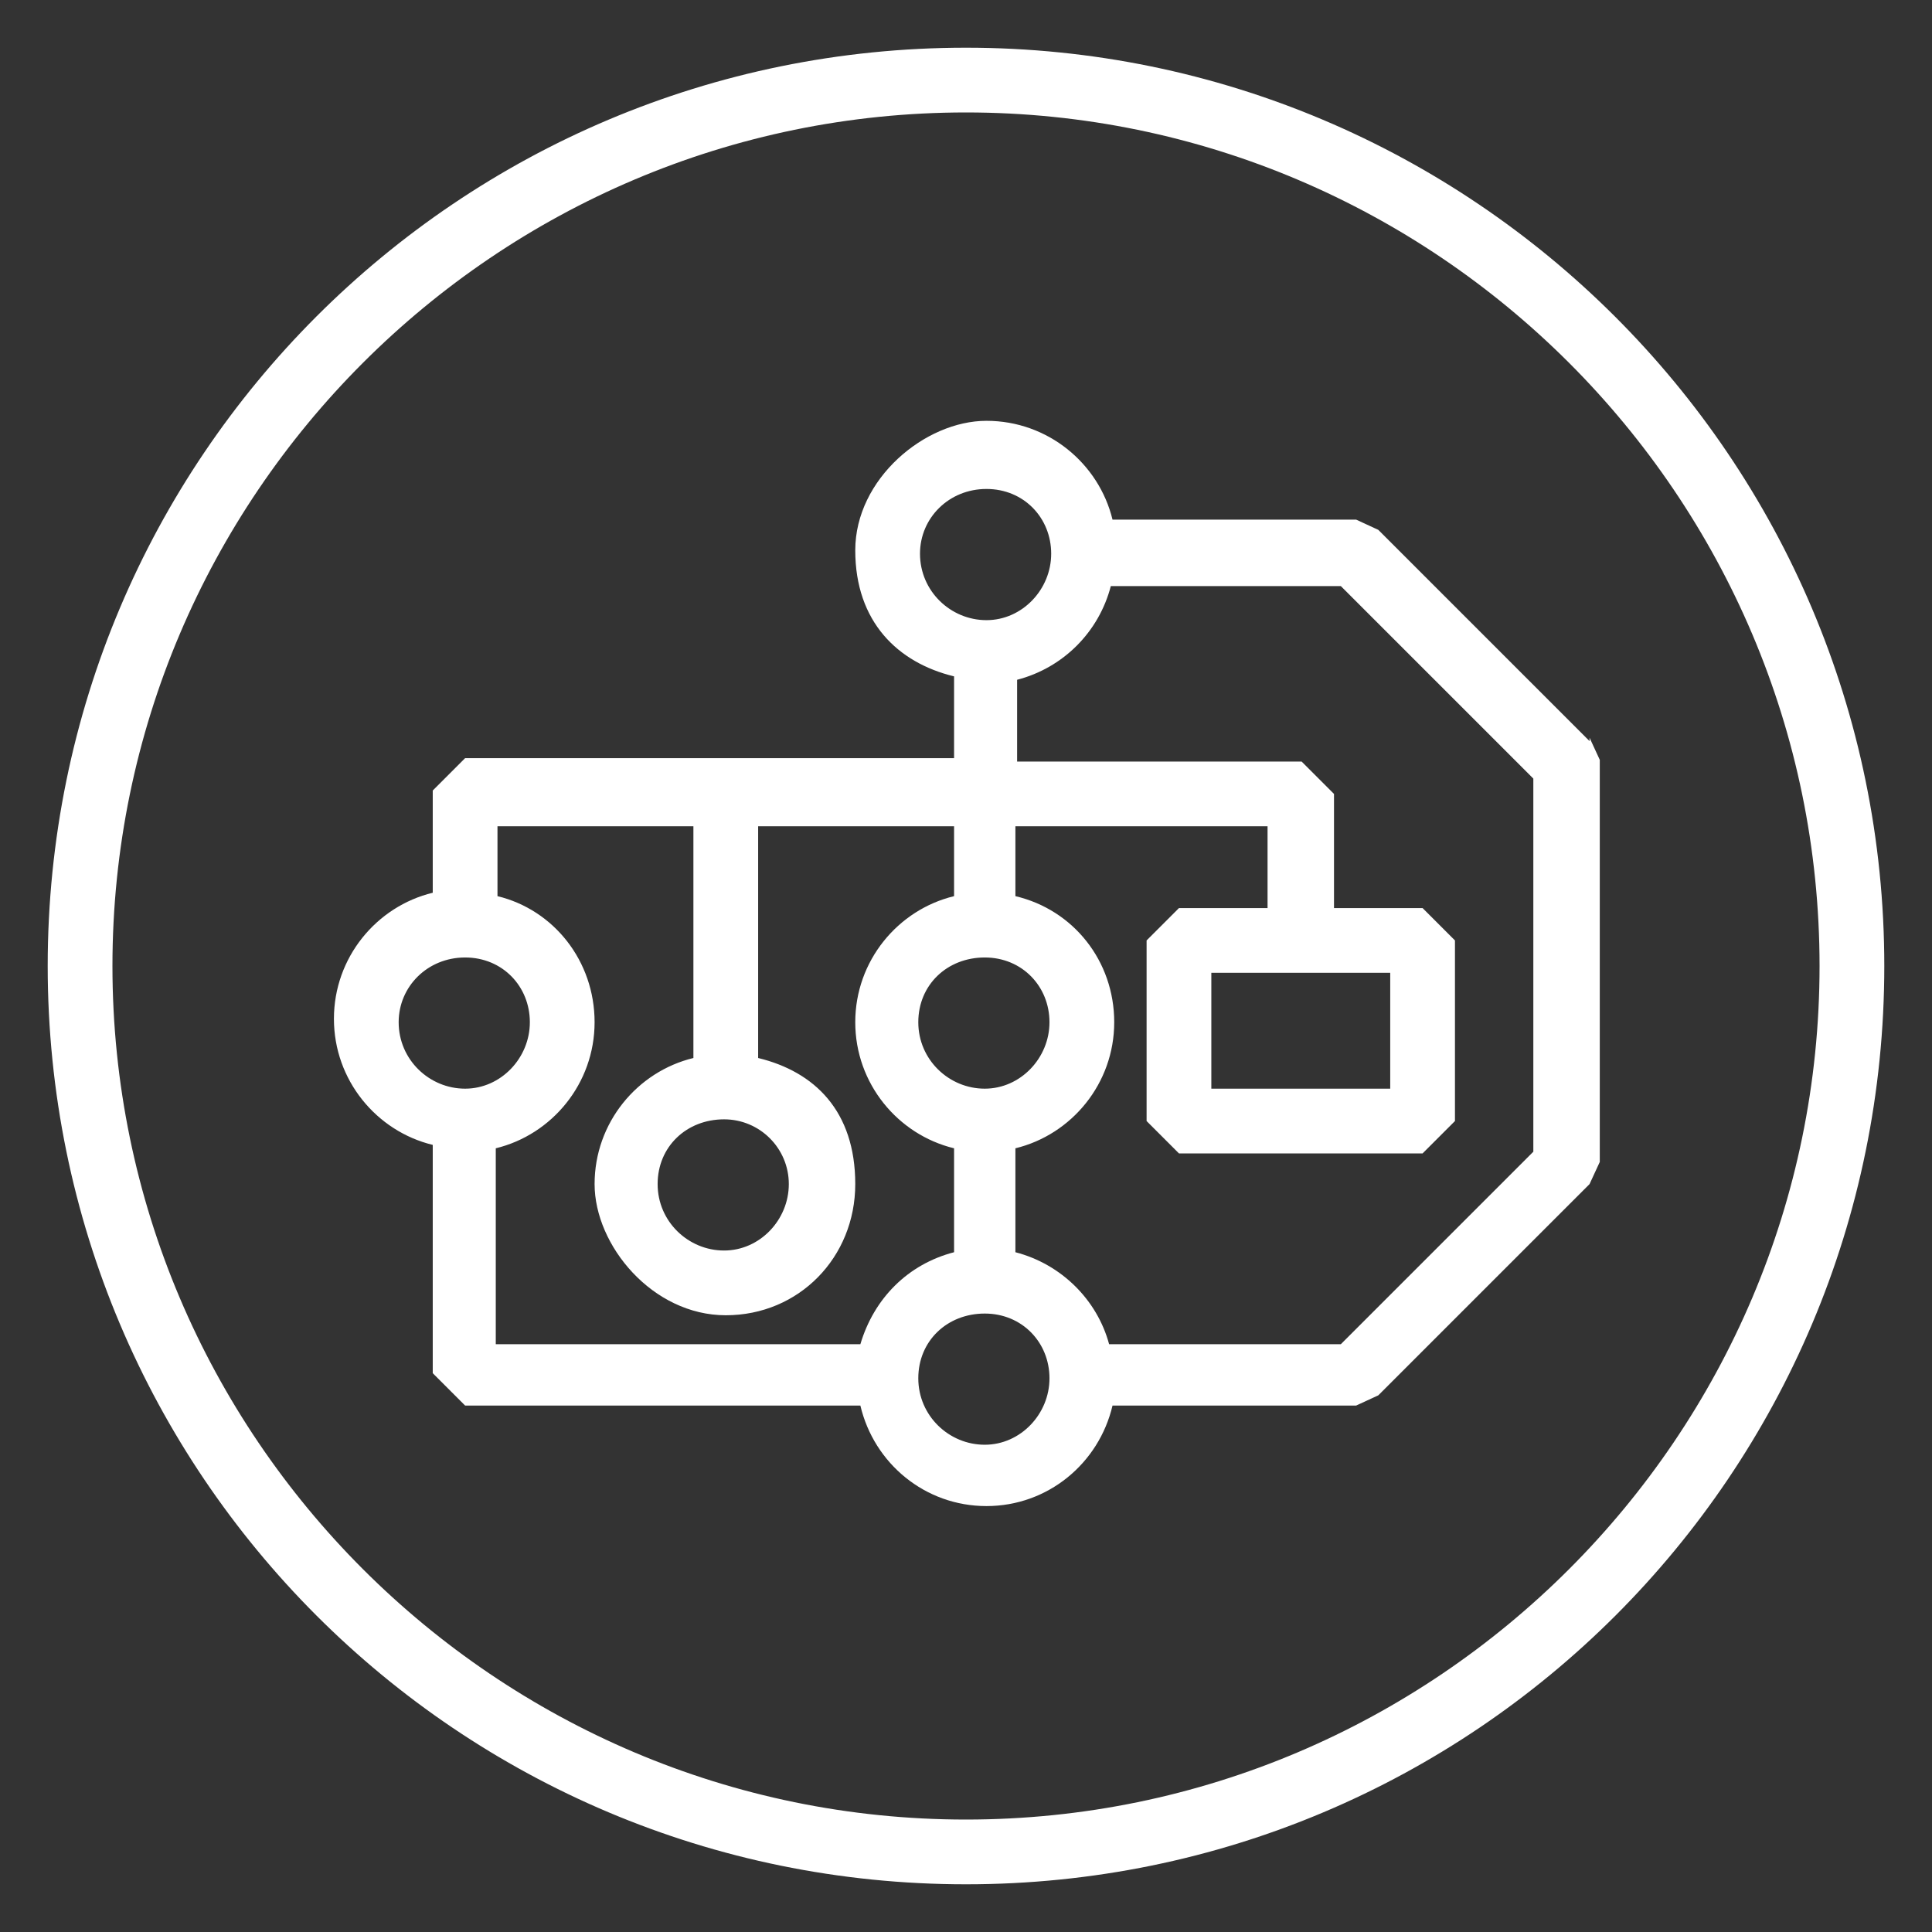
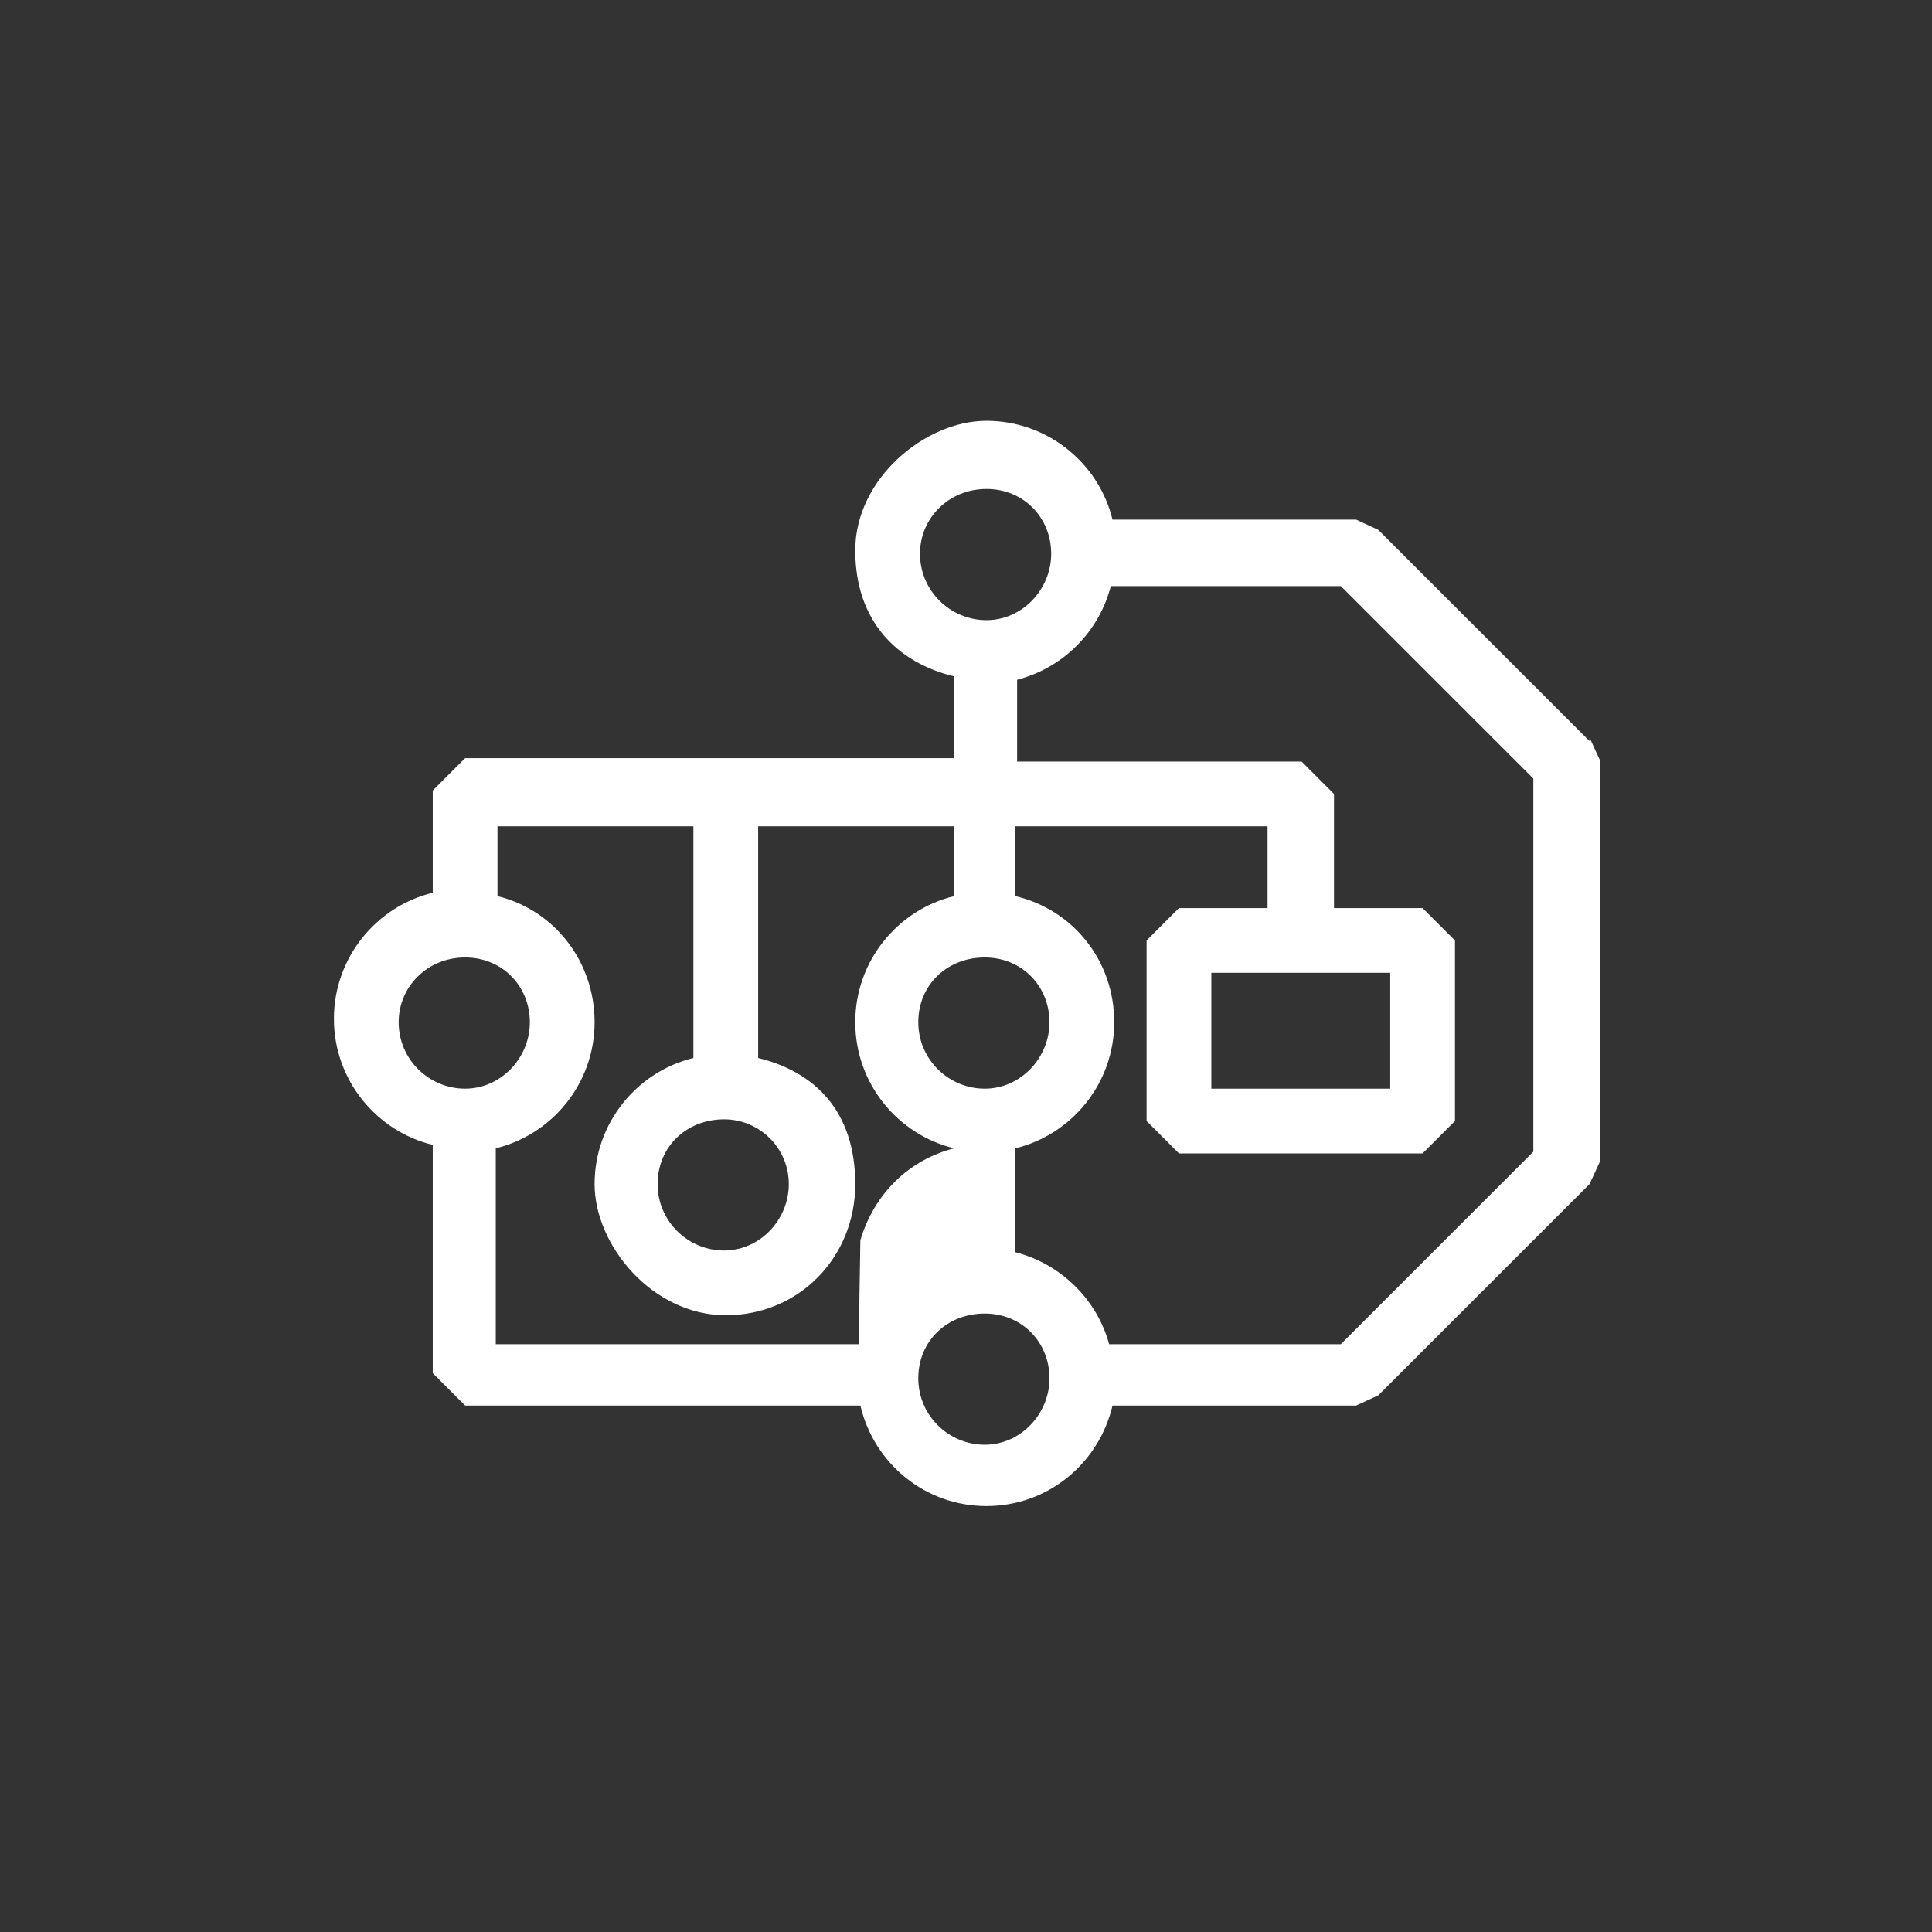
<svg xmlns="http://www.w3.org/2000/svg" version="1.1" viewBox="0 0 113.4 113.4">
  <rect x="0" y="0" width="113.4" height="113.4" fill="#333333" stroke="none" />
  <defs>
    <style>
      .cls-1 {
        fill: #fff;
      }
    </style>
  </defs>
  <g>
    <g id="Layer_1">
      <g>
-         <path class="cls-1" d="M56.7,2.8C26.9,2.8,2.8,26.9,2.8,56.7s24.1,53.9,53.9,53.9,53.9-24.1,53.9-53.9S86.4,2.8,56.7,2.8ZM56.7,106.8c-27.6,0-50.1-22.5-50.1-50.1S29.1,6.6,56.7,6.6s50.1,22.5,50.1,50.1-22.5,50.1-50.1,50.1Z" />
-         <path class="cls-1" d="M93.3,43.5l-12.4-12.4-1.3-.6h-14.3c-.8-3.3-3.8-5.8-7.4-5.8s-7.7,3.4-7.7,7.6,2.5,6.6,5.8,7.4v4.8h-28.7l-1.9,1.9v6c-3.3.8-5.8,3.8-5.8,7.4s2.5,6.6,5.8,7.4v13.4l1.9,1.9h23.2c.8,3.4,3.8,5.9,7.4,5.9s6.6-2.5,7.4-5.9h14.3l1.3-.6,12.4-12.4.6-1.3v-23.6l-.6-1.3ZM54,32.5c0-2.1,1.7-3.8,3.9-3.8s3.8,1.7,3.8,3.8-1.7,3.9-3.8,3.9-3.9-1.7-3.9-3.9ZM42.5,65.7c2.1,0,3.8,1.7,3.8,3.8s-1.7,3.9-3.8,3.9-3.9-1.7-3.9-3.9,1.7-3.8,3.9-3.8ZM23.4,60c0-2.1,1.7-3.8,3.9-3.8s3.8,1.7,3.8,3.8-1.7,3.9-3.8,3.9-3.9-1.7-3.9-3.9ZM50.4,78.9h-21.3v-11.5c3.3-.8,5.8-3.8,5.8-7.4s-2.4-6.6-5.7-7.4v-4.1h11.5v13.6c-3.3.8-5.8,3.8-5.8,7.4s3.4,7.7,7.7,7.7,7.6-3.4,7.6-7.7-2.4-6.6-5.7-7.4v-13.6h11.5v4.1c-3.3.8-5.8,3.8-5.8,7.4s2.5,6.6,5.8,7.4v6.1c-2.7.7-4.7,2.7-5.5,5.4ZM57.8,63.9c-2.1,0-3.9-1.7-3.9-3.9s1.7-3.8,3.9-3.8,3.8,1.7,3.8,3.8-1.7,3.9-3.8,3.9ZM57.8,84.8c-2.1,0-3.9-1.7-3.9-3.9s1.7-3.8,3.9-3.8,3.8,1.7,3.8,3.8-1.7,3.9-3.8,3.9ZM90,67.6l-11.3,11.3h-13.6c-.7-2.6-2.8-4.7-5.5-5.4v-6.1c3.3-.8,5.8-3.8,5.8-7.4s-2.4-6.6-5.8-7.4v-4.1h14.8v4.8h-5.2l-1.9,1.9v10.6l1.9,1.9h14.3l1.9-1.9v-10.6l-1.9-1.9h-5.2v-6.7l-1.9-1.9h-16.7v-4.8c2.7-.7,4.8-2.8,5.5-5.5h13.5l11.3,11.3v22ZM81.6,57.1v6.8h-10.5v-6.8h10.5Z" />
+         <path class="cls-1" d="M93.3,43.5l-12.4-12.4-1.3-.6h-14.3c-.8-3.3-3.8-5.8-7.4-5.8s-7.7,3.4-7.7,7.6,2.5,6.6,5.8,7.4v4.8h-28.7l-1.9,1.9v6c-3.3.8-5.8,3.8-5.8,7.4s2.5,6.6,5.8,7.4v13.4l1.9,1.9h23.2c.8,3.4,3.8,5.9,7.4,5.9s6.6-2.5,7.4-5.9h14.3l1.3-.6,12.4-12.4.6-1.3v-23.6l-.6-1.3ZM54,32.5c0-2.1,1.7-3.8,3.9-3.8s3.8,1.7,3.8,3.8-1.7,3.9-3.8,3.9-3.9-1.7-3.9-3.9ZM42.5,65.7c2.1,0,3.8,1.7,3.8,3.8s-1.7,3.9-3.8,3.9-3.9-1.7-3.9-3.9,1.7-3.8,3.9-3.8ZM23.4,60c0-2.1,1.7-3.8,3.9-3.8s3.8,1.7,3.8,3.8-1.7,3.9-3.8,3.9-3.9-1.7-3.9-3.9ZM50.4,78.9h-21.3v-11.5c3.3-.8,5.8-3.8,5.8-7.4s-2.4-6.6-5.7-7.4v-4.1h11.5v13.6c-3.3.8-5.8,3.8-5.8,7.4s3.4,7.7,7.7,7.7,7.6-3.4,7.6-7.7-2.4-6.6-5.7-7.4v-13.6h11.5v4.1c-3.3.8-5.8,3.8-5.8,7.4s2.5,6.6,5.8,7.4c-2.7.7-4.7,2.7-5.5,5.4ZM57.8,63.9c-2.1,0-3.9-1.7-3.9-3.9s1.7-3.8,3.9-3.8,3.8,1.7,3.8,3.8-1.7,3.9-3.8,3.9ZM57.8,84.8c-2.1,0-3.9-1.7-3.9-3.9s1.7-3.8,3.9-3.8,3.8,1.7,3.8,3.8-1.7,3.9-3.8,3.9ZM90,67.6l-11.3,11.3h-13.6c-.7-2.6-2.8-4.7-5.5-5.4v-6.1c3.3-.8,5.8-3.8,5.8-7.4s-2.4-6.6-5.8-7.4v-4.1h14.8v4.8h-5.2l-1.9,1.9v10.6l1.9,1.9h14.3l1.9-1.9v-10.6l-1.9-1.9h-5.2v-6.7l-1.9-1.9h-16.7v-4.8c2.7-.7,4.8-2.8,5.5-5.5h13.5l11.3,11.3v22ZM81.6,57.1v6.8h-10.5v-6.8h10.5Z" />
      </g>
    </g>
  </g>
</svg>